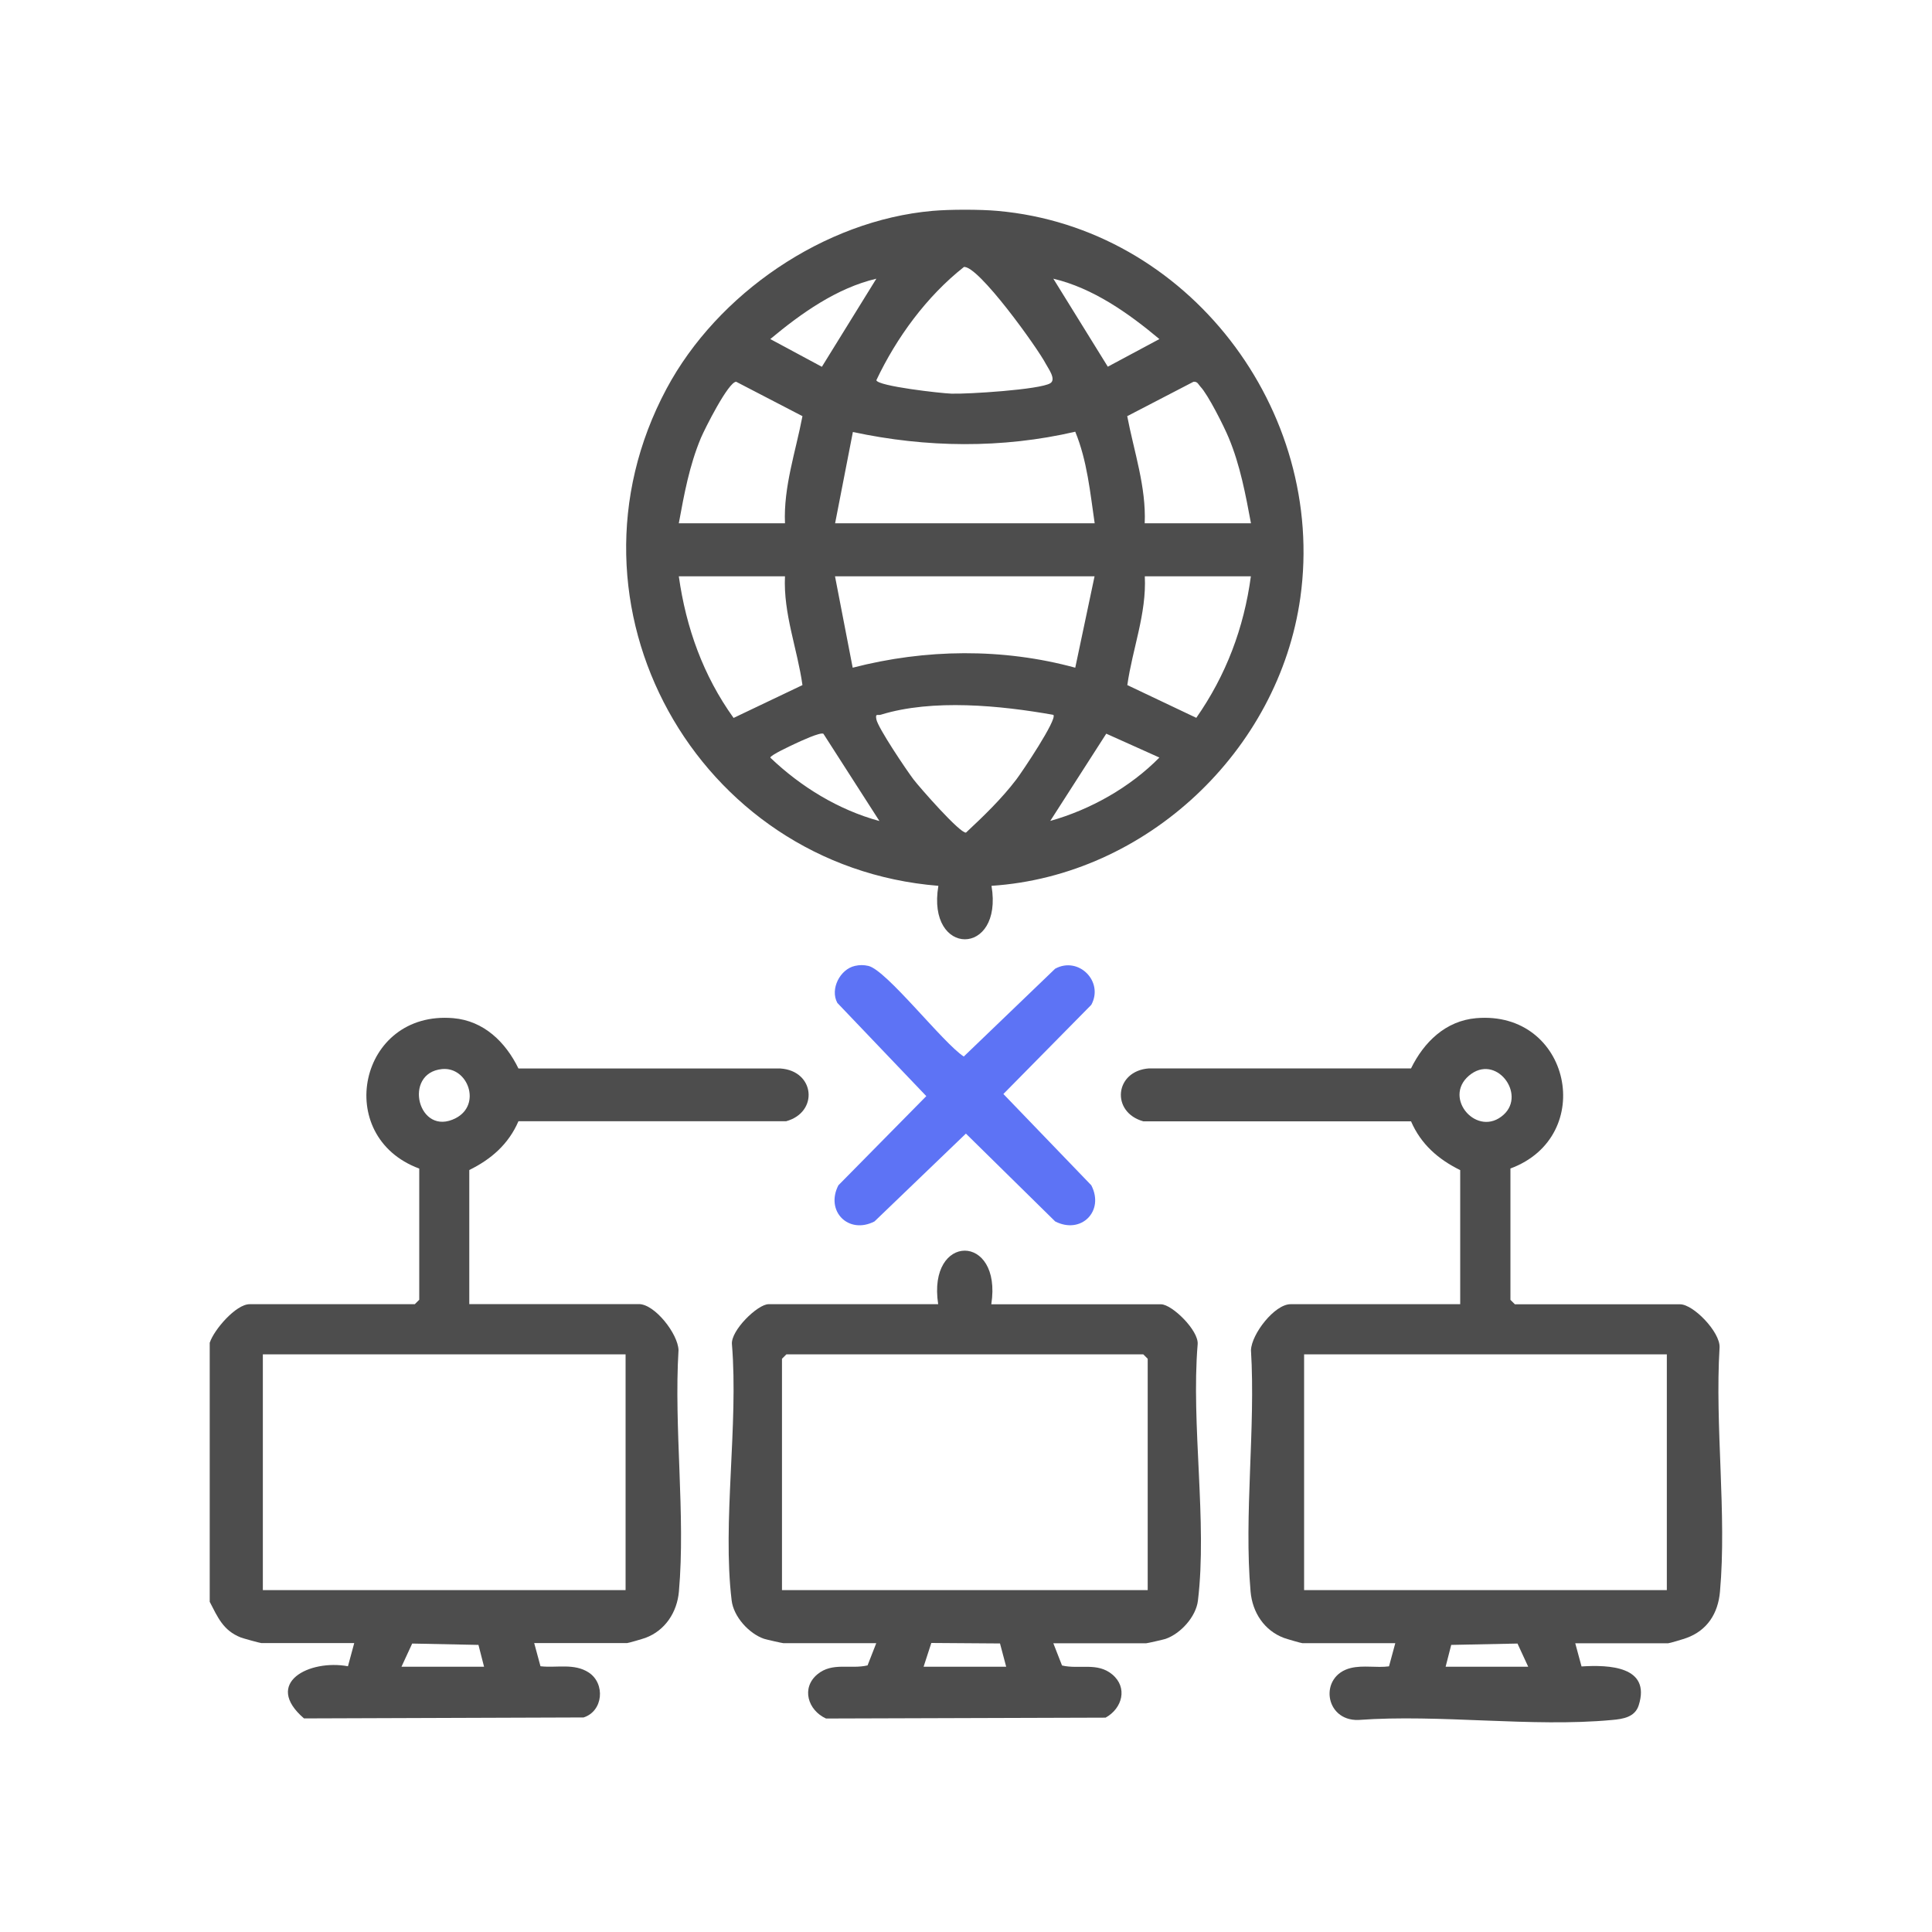
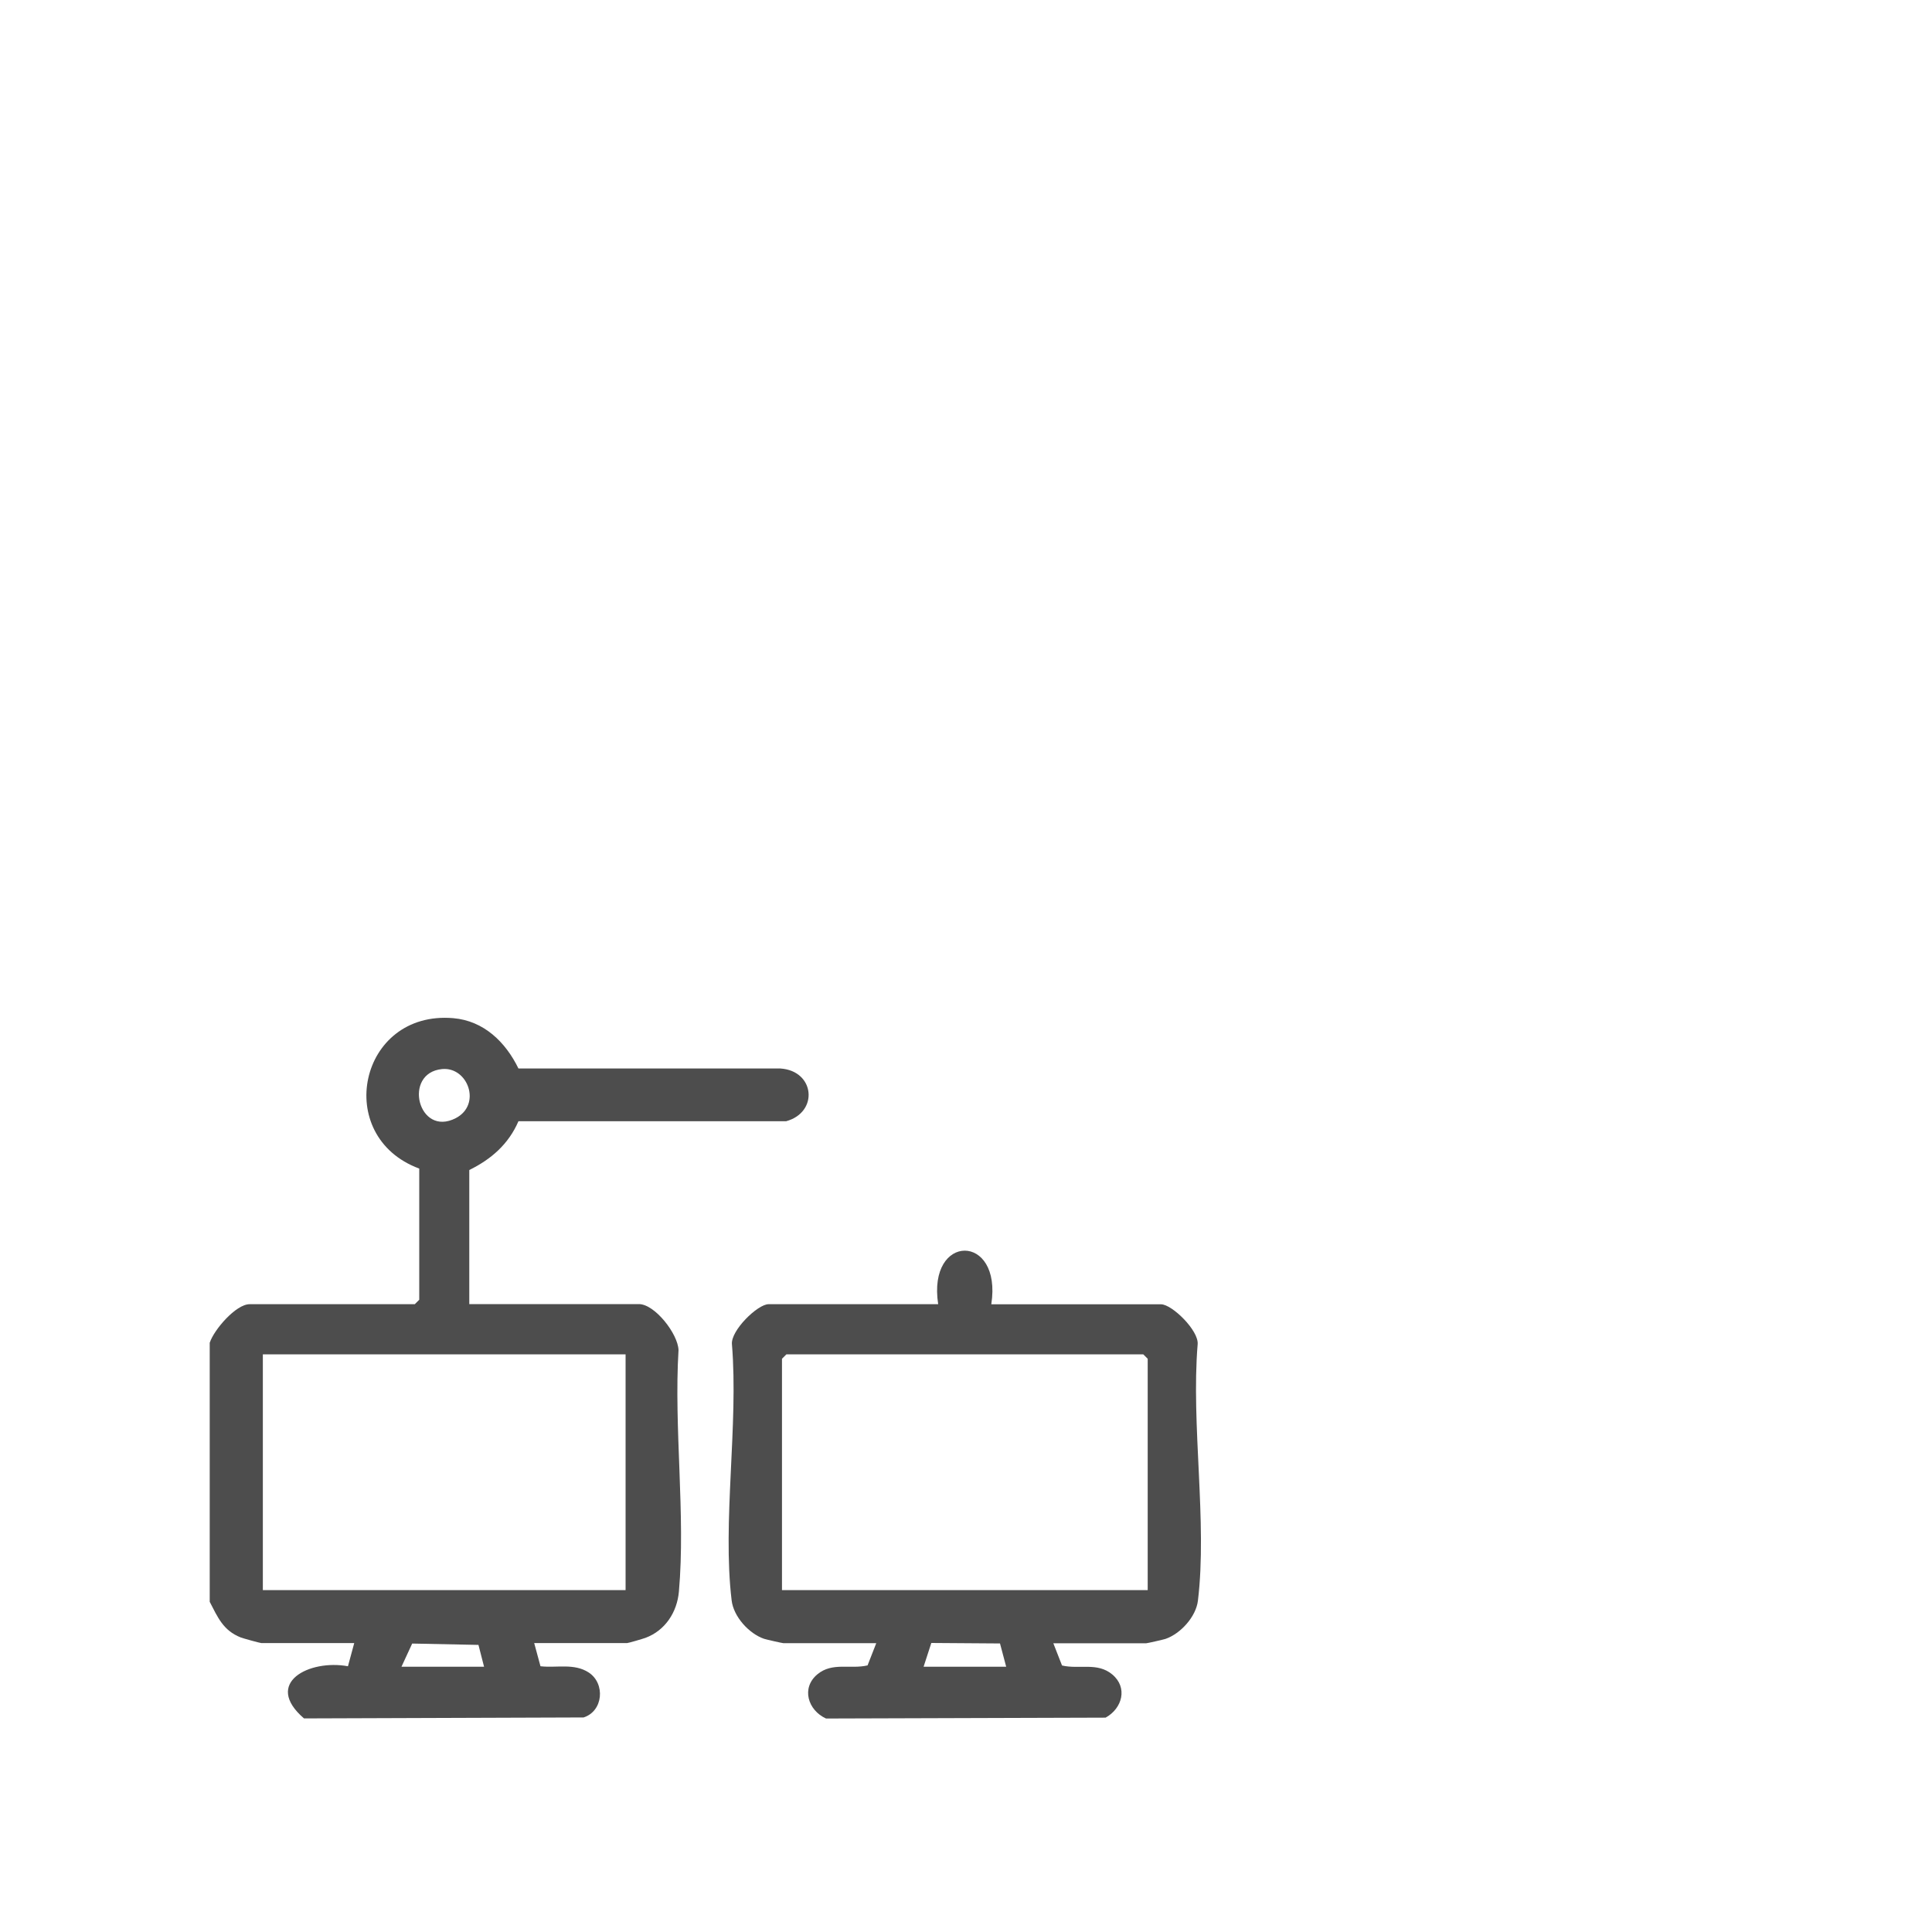
<svg xmlns="http://www.w3.org/2000/svg" viewBox="0 0 200 200" id="Capa_1">
  <defs>
    <style>
      .cls-1 {
        fill: #5d73f5;
      }

      .cls-2 {
        fill: #4d4d4d;
      }
    </style>
  </defs>
  <g id="V2pa66.tif">
    <g>
-       <path d="M103.24,21.83c19.75,1.73,34.09,20.64,31.37,40.04-2.23,15.86-15.94,28.78-31.97,29.83,1.24,7.38-6.75,7.38-5.5,0-25.01-2.01-40.12-29.06-28.14-51.46,5.26-9.84,16.3-17.42,27.53-18.41,1.8-.16,4.92-.16,6.72,0ZM99.77,27.65c-3.84,3.03-6.96,7.29-9.05,11.71.13.62,6.75,1.36,7.77,1.39,1.62.06,9.17-.41,10.24-1.08.64-.4-.23-1.55-.46-1.99-.82-1.6-7.05-10.3-8.51-10.04ZM90.72,28.85c-4.11.97-7.78,3.58-10.98,6.25l5.34,2.87,5.64-9.12ZM109.04,28.85l5.64,9.11,5.34-2.86c-3.2-2.68-6.88-5.28-10.98-6.25ZM81.26,54.17c-.16-3.78,1.11-7.42,1.81-11.09l-6.86-3.56c-.81,0-3.26,4.89-3.65,5.81-1.2,2.87-1.73,5.8-2.29,8.84h10.99ZM129.5,54.17c-.56-2.99-1.12-6.01-2.3-8.84-.48-1.17-2.15-4.49-2.93-5.3-.21-.22-.29-.55-.72-.51l-6.86,3.56c.7,3.67,1.97,7.31,1.81,11.09h10.99ZM86.45,54.17h26.87c-.47-3.2-.77-6.46-2.01-9.48-7.58,1.76-15.43,1.66-23.02.03l-1.84,9.45ZM81.26,59.66h-10.99c.75,5.33,2.53,10.29,5.67,14.66l7.13-3.4c-.53-3.76-1.99-7.39-1.81-11.26ZM113.31,59.66h-26.87l1.83,9.46c7.52-1.95,15.53-2.05,23.04,0l2-9.47ZM129.5,59.66h-10.99c.19,3.87-1.28,7.5-1.81,11.26l7.14,3.39c3.08-4.41,4.93-9.3,5.65-14.65ZM109.04,74c-5.46-.97-12.5-1.67-17.87-.01-.32.1-.57-.19-.45.47.15.86,3.12,5.27,3.85,6.23.62.81,4.81,5.6,5.43,5.5,1.84-1.72,3.67-3.48,5.21-5.5.61-.8,4.24-6.21,3.84-6.68ZM91.03,84.98l-5.79-9.02c-.31-.2-2.43.79-2.96,1.04-.42.2-2.53,1.17-2.54,1.43,3.16,3.02,7.06,5.41,11.29,6.56ZM108.73,84.98c4.16-1.17,8.26-3.48,11.29-6.56l-5.5-2.47-5.79,9.02Z" class="cls-2" />
-       <path d="M21.72,138.98c.43-1.32,2.7-3.97,4.12-3.97h17.1l.46-.46v-13.58c-9-3.33-6.25-16.4,3.52-15.57,3.17.27,5.42,2.48,6.75,5.21h27.12c3.57.24,3.98,4.53.59,5.46h-27.71c-1.02,2.36-2.81,3.93-5.09,5.05v13.88h17.56c1.64,0,4.04,3.07,4.1,4.76-.49,8.06.74,17.06.04,25-.19,2.14-1.42,4.03-3.46,4.79-.27.1-1.78.54-1.9.54h-9.62l.65,2.4c1.68.19,3.49-.34,5,.65,1.73,1.14,1.5,4-.54,4.65l-28.94.1c-4.27-3.68.56-6.14,4.55-5.4l.65-2.4h-9.62c-.11,0-1.91-.49-2.15-.59-1.8-.72-2.36-2.08-3.19-3.68v-26.85ZM45.76,110.67c-4.11.4-2.47,7.09,1.42,5.08,2.7-1.4,1.26-5.34-1.42-5.08ZM64.77,140.2H27.21v24.41h37.55v-24.41ZM41.56,172.54h8.55l-.58-2.26-6.86-.14-1.11,2.4Z" class="cls-2" />
-       <path d="M156.36,120.98v13.58l.46.46h17.1c1.38,0,4.15,2.87,4.09,4.45-.5,8.15.76,17.27.04,25.31-.2,2.25-1.32,4-3.46,4.78-.29.11-1.76.55-1.9.55h-9.62l.65,2.4c2.83-.18,7.2-.03,5.92,4.02-.39,1.23-1.62,1.42-2.75,1.52-8.33.78-17.83-.62-26.28,0-3.52.1-4.09-4.58-.77-5.38,1.3-.31,2.64,0,3.95-.17l.65-2.4h-9.62c-.12,0-1.63-.44-1.9-.54-2.04-.76-3.27-2.64-3.46-4.79-.7-7.95.53-16.94.04-25,.06-1.68,2.45-4.76,4.1-4.76h17.56v-13.88c-2.28-1.12-4.07-2.69-5.09-5.05h-27.71c-3.39-.94-2.98-5.23.59-5.48h27.12c1.33-2.72,3.58-4.93,6.75-5.2,9.77-.83,12.53,12.25,3.52,15.57ZM155.66,115.39c2.36-2.15-.83-6.38-3.59-4.04s.9,6.49,3.59,4.04ZM172.55,140.2h-37.55v24.41h37.55v-24.41ZM158.2,172.54l-1.11-2.4-6.86.14-.58,2.26h8.55Z" class="cls-2" />
+       <path d="M21.72,138.98c.43-1.32,2.7-3.97,4.12-3.97h17.1l.46-.46v-13.58c-9-3.33-6.25-16.4,3.52-15.57,3.17.27,5.42,2.48,6.75,5.21h27.12c3.57.24,3.98,4.53.59,5.46h-27.71c-1.02,2.36-2.81,3.93-5.09,5.05v13.88h17.56c1.64,0,4.04,3.07,4.1,4.76-.49,8.06.74,17.06.04,25-.19,2.14-1.42,4.03-3.46,4.79-.27.1-1.78.54-1.9.54h-9.62l.65,2.4c1.68.19,3.49-.34,5,.65,1.73,1.14,1.5,4-.54,4.65l-28.94.1c-4.27-3.68.56-6.14,4.55-5.4l.65-2.4h-9.62c-.11,0-1.91-.49-2.15-.59-1.8-.72-2.36-2.08-3.19-3.68v-26.85ZM45.76,110.67c-4.11.4-2.47,7.09,1.42,5.08,2.7-1.4,1.26-5.34-1.42-5.08ZM64.77,140.2H27.21v24.41h37.55v-24.41M41.56,172.54h8.55l-.58-2.26-6.86-.14-1.11,2.4Z" class="cls-2" />
      <path d="M102.63,135.02h17.56c1.13,0,3.93,2.72,3.79,4.15-.69,8.33,1.01,18.4.03,26.52-.2,1.68-1.8,3.43-3.36,3.97-.21.07-1.89.45-1.99.45h-9.62l.9,2.3c1.78.42,3.65-.36,5.19.92,1.64,1.35,1.06,3.52-.68,4.48l-28.94.09c-1.87-.85-2.6-3.16-.89-4.58,1.54-1.28,3.41-.5,5.19-.92l.9-2.3h-9.62c-.1,0-1.78-.38-1.99-.45-1.56-.53-3.16-2.29-3.36-3.97-.98-8.12.72-18.19.03-26.52-.14-1.42,2.66-4.15,3.79-4.15h17.56c-1.14-7.39,6.64-7.39,5.5,0ZM118.81,164.61v-23.95l-.46-.46h-36.94l-.46.46v23.95h37.86ZM95.61,172.54h8.55l-.64-2.41-7.11-.05-.8,2.46Z" class="cls-2" />
-       <path d="M88.5,99.99c.48-.11.91-.11,1.39,0,1.88.42,7.74,8,9.88,9.38l9.46-9.09c2.42-1.32,5.06,1.32,3.74,3.74l-9.1,9.23,9.1,9.45c1.39,2.68-1.06,5.12-3.74,3.74l-9.24-9.09-9.46,9.09c-2.69,1.39-5.12-1.06-3.74-3.74l9.1-9.23-9.21-9.65c-.78-1.44.29-3.49,1.82-3.83Z" class="cls-1" />
    </g>
  </g>
</svg>